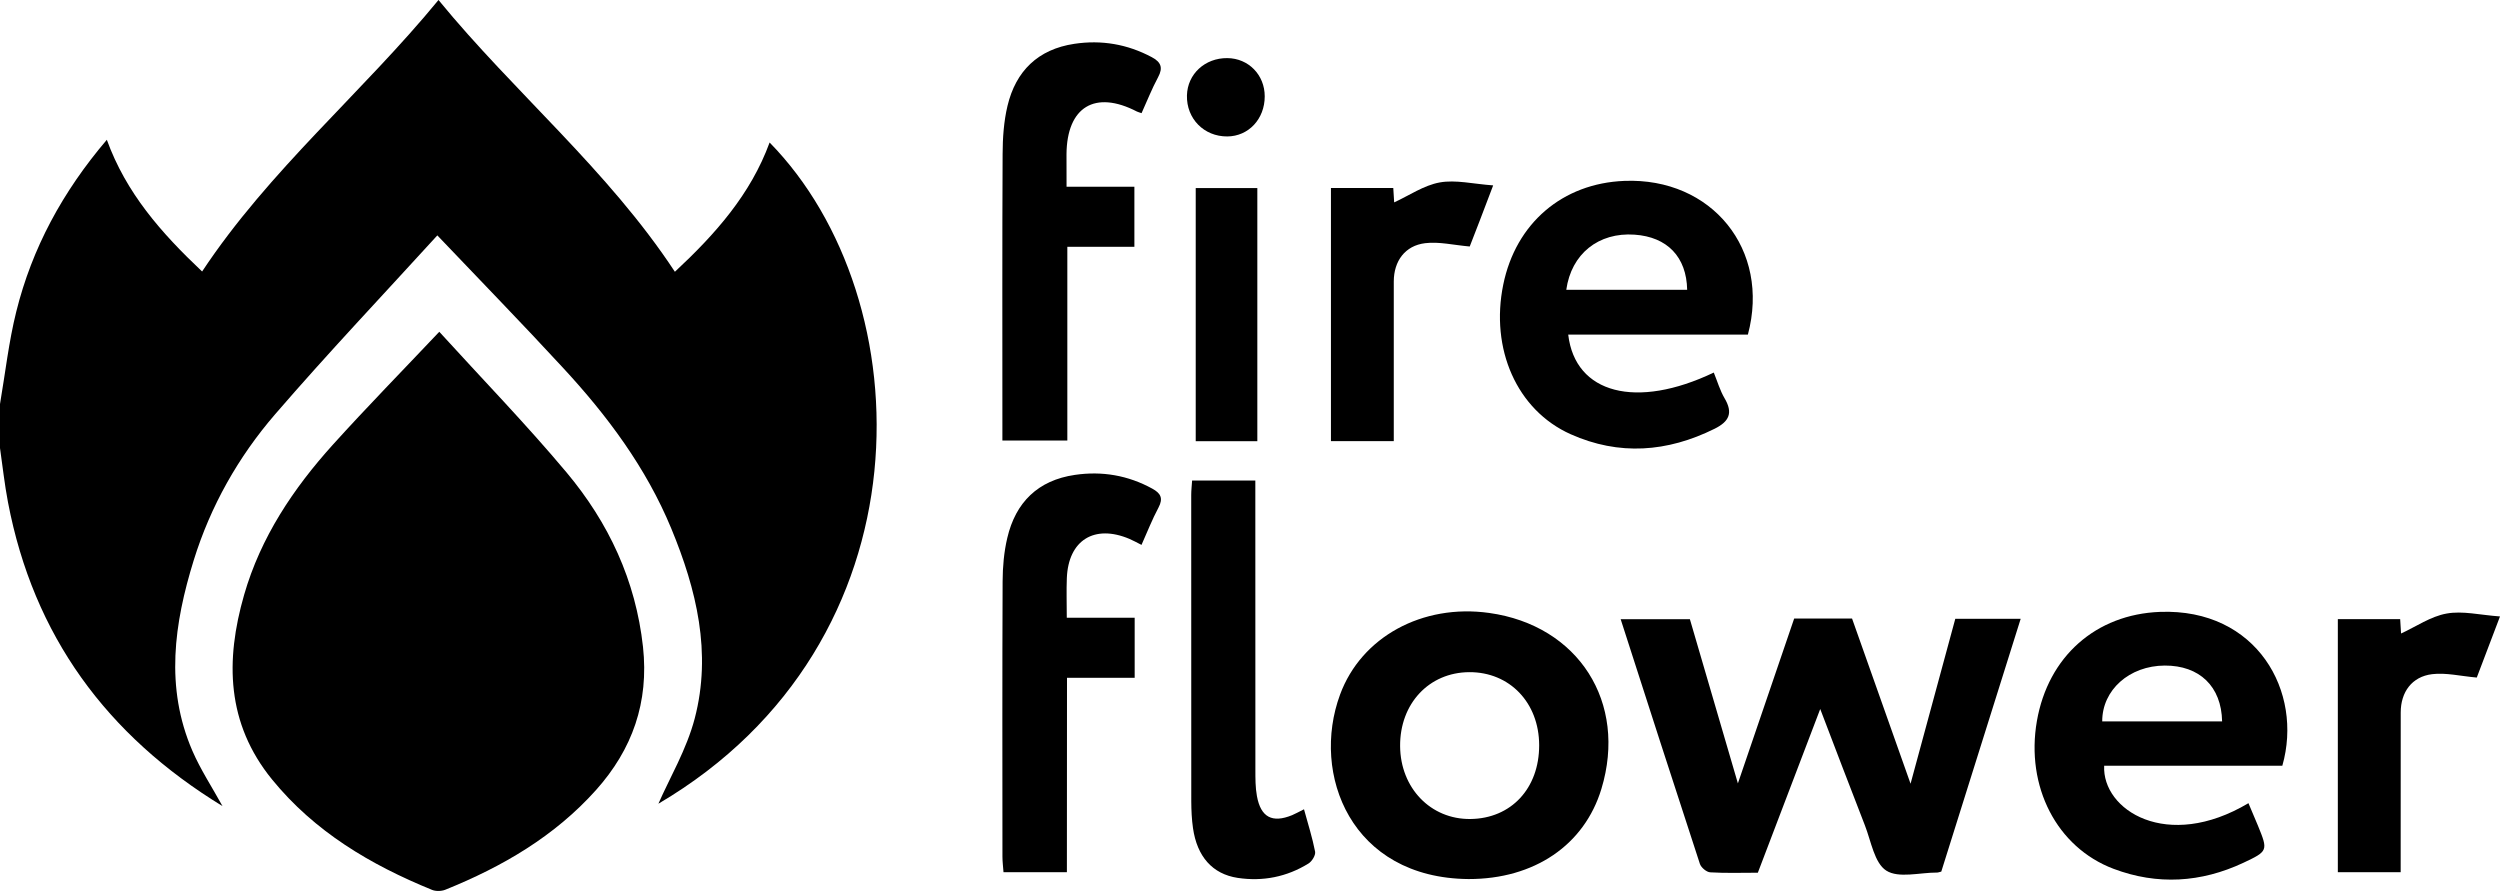
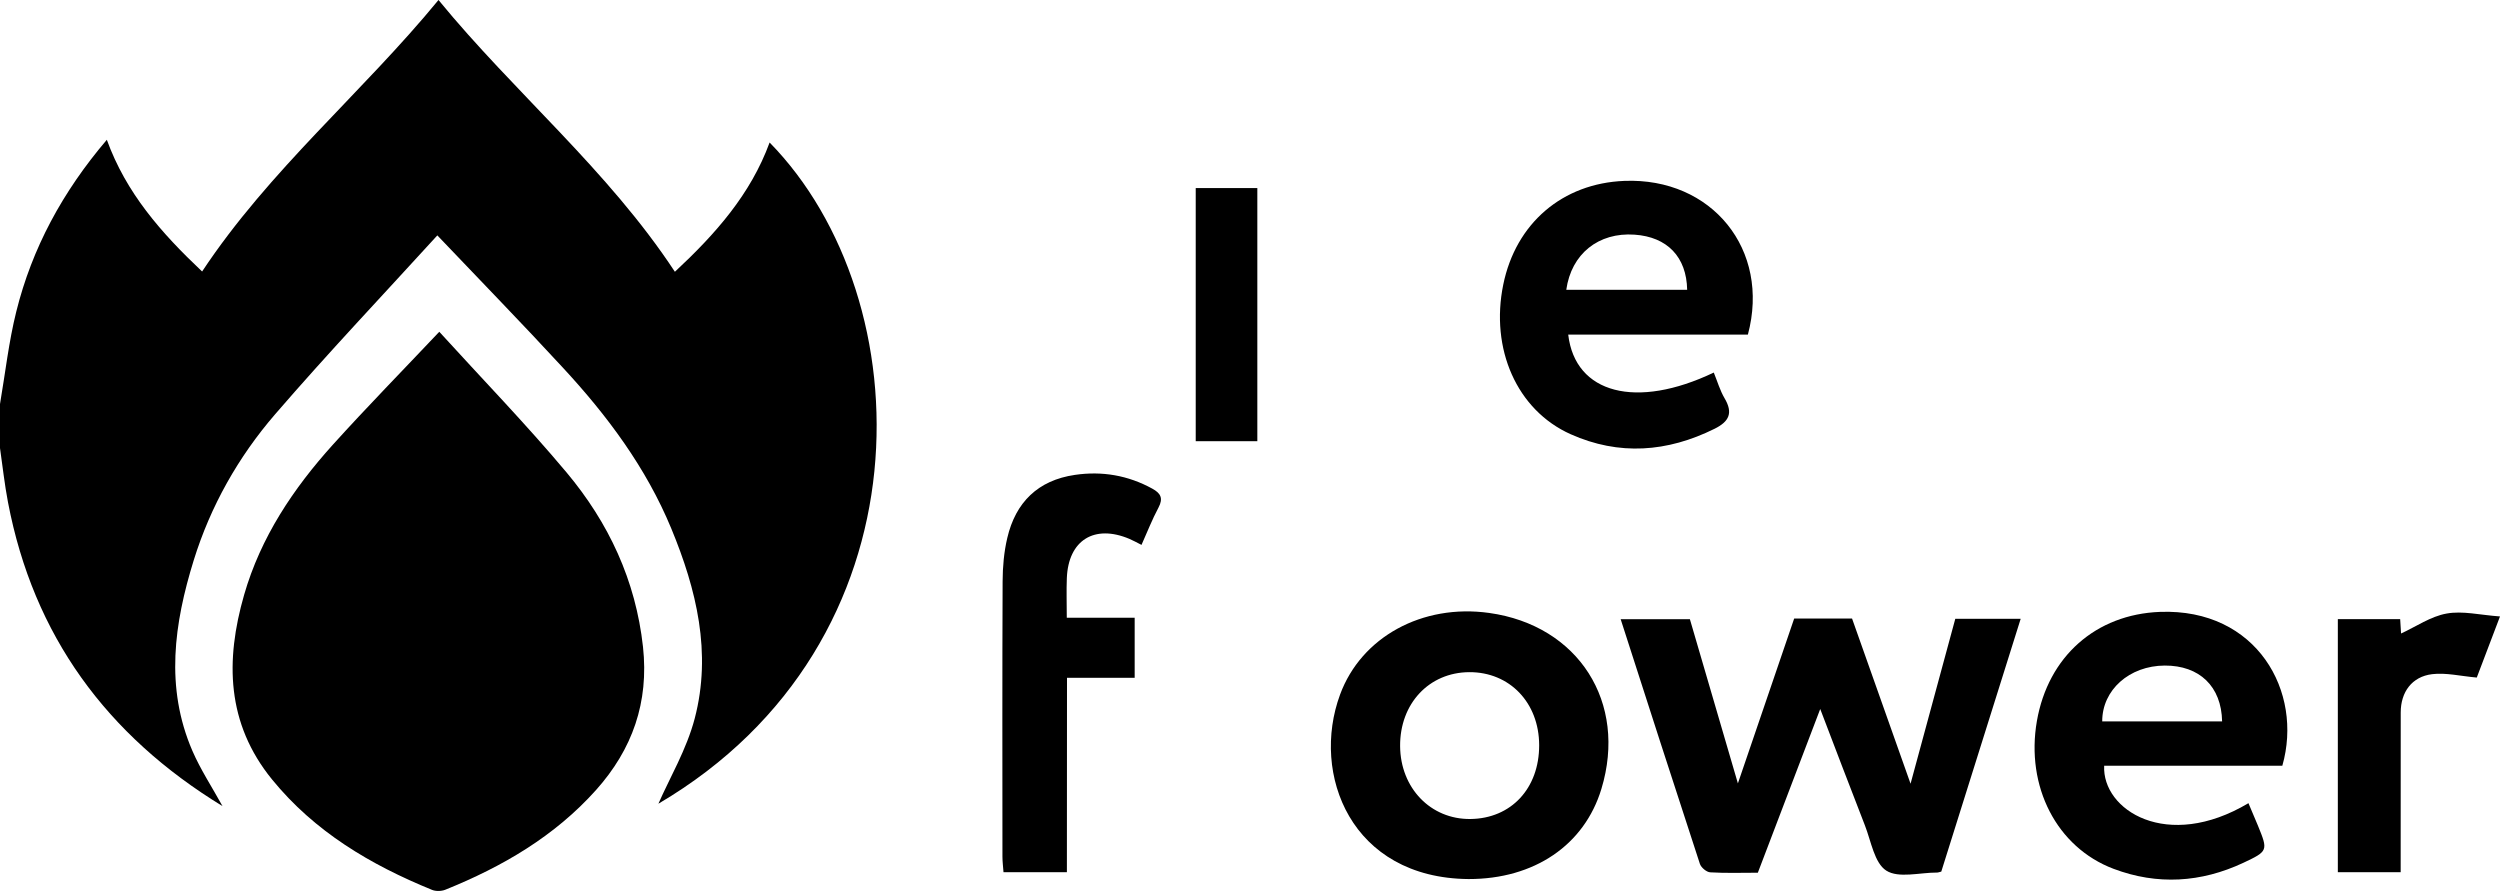
<svg xmlns="http://www.w3.org/2000/svg" version="1.1" id="Слой_1" x="0px" y="0px" viewBox="0 0 45 16.037" xml:space="preserve">
  <g>
    <path d="M0,7.273c0.095-0.555,0.157-1.119,0.293-1.664c0.284-1.142,0.832-2.156,1.63-3.093c0.347,0.957,0.975,1.672,1.715,2.371C4.847,3.061,6.523,1.668,7.893,0c1.365,1.667,3.048,3.057,4.255,4.892c0.73-0.68,1.363-1.393,1.705-2.327c2.76,2.817,2.936,8.998-2.002,11.902c0.201-0.46,0.508-0.977,0.654-1.535c0.309-1.18,0.033-2.32-0.422-3.419c-0.453-1.095-1.152-2.032-1.951-2.895C9.397,5.821,8.64,5.044,7.872,4.237C6.907,5.296,5.904,6.354,4.952,7.457c-0.663,0.768-1.162,1.652-1.465,2.628C3.135,11.222,2.969,12.372,3.463,13.515c0.147,0.339,0.353,0.652,0.542,0.995c-2.087-1.274-3.403-3.07-3.861-5.468C0.082,8.719,0.047,8.391,0,8.065C0,7.801,0,7.537,0,7.273z" />
    <path d="M7.907,5.972c0.765,0.841,1.56,1.66,2.291,2.532c0.757,0.904,1.245,1.943,1.376,3.14c0.108,0.997-0.19,1.843-0.845,2.576c-0.746,0.834-1.687,1.381-2.713,1.795c-0.07,0.028-0.172,0.031-0.241,0.002c-1.105-0.451-2.112-1.046-2.879-1.988c-0.82-1.008-0.842-2.139-0.502-3.321c0.299-1.038,0.885-1.914,1.599-2.705C6.612,7.318,7.259,6.658,7.907,5.972z" />
    <path d="M32.295,11.134c0.349,0,0.678,0,1.042,0c0.345,0.973,0.692,1.954,1.053,2.973c0.273-1.006,0.538-1.984,0.805-2.968c0.394,0,0.769,0,1.177,0c-0.481,1.53-0.957,3.045-1.429,4.55c-0.04,0.009-0.058,0.018-0.076,0.017c-0.311-0.001-0.692,0.107-0.914-0.035c-0.214-0.137-0.273-0.527-0.384-0.812c-0.274-0.701-0.54-1.405-0.805-2.097c-0.369,0.969-0.744,1.952-1.123,2.947c-0.293,0-0.576,0.01-0.857-0.007c-0.067-0.004-0.164-0.086-0.186-0.152c-0.478-1.458-0.948-2.919-1.426-4.404c0.418,0,0.816,0,1.246,0c0.283,0.967,0.57,1.949,0.864,2.955C31.624,13.096,31.959,12.115,32.295,11.134z" />
    <path d="M26.434,15.823c-2.115-0.018-2.841-1.887-2.313-3.32c0.382-1.038,1.482-1.638,2.684-1.47c1.608,0.224,2.493,1.611,2.02,3.168C28.518,15.213,27.615,15.825,26.434,15.823z M27.705,13.412c-0.002-0.764-0.532-1.317-1.259-1.313c-0.723,0.004-1.249,0.566-1.244,1.33c0.005,0.756,0.55,1.321,1.265,1.313C27.201,14.734,27.707,14.19,27.705,13.412z" />
    <path d="M30.848,6.706c0.064,0.156,0.111,0.321,0.195,0.464c0.155,0.263,0.083,0.417-0.181,0.548C30.011,8.14,29.143,8.205,28.272,7.816c-0.97-0.434-1.451-1.537-1.213-2.695c0.226-1.103,1.066-1.821,2.18-1.865c1.573-0.062,2.632,1.236,2.223,2.767c-0.535,0-1.08,0-1.624,0c-0.536,0-1.072,0-1.61,0C28.353,7.089,29.455,7.372,30.848,6.706z M28.193,5.217c0.738,0,1.457,0,2.176,0c-0.011-0.594-0.359-0.952-0.946-0.993C28.774,4.178,28.283,4.569,28.193,5.217z" />
    <path d="M40.472,14.457c0.062,0.146,0.118,0.275,0.171,0.405c0.182,0.447,0.186,0.458-0.264,0.669c-0.76,0.356-1.546,0.405-2.334,0.108c-1.026-0.387-1.585-1.484-1.381-2.66c0.202-1.162,1.062-1.921,2.215-1.965c1.746-0.066,2.583,1.44,2.203,2.769c-0.527,0-1.063,0-1.598,0c-0.537,0-1.073,0-1.609,0C37.836,14.581,39.007,15.331,40.472,14.457z M39.998,12.985c-0.012-0.632-0.409-1.007-1.032-1.005c-0.637,0.003-1.128,0.439-1.126,1.005C38.553,12.985,39.266,12.985,39.998,12.985z" />
-     <path d="M18.043,7.929c0-0.112,0-0.214,0-0.315c0-1.613-0.004-3.226,0.004-4.84c0.001-0.29,0.021-0.588,0.088-0.869c0.15-0.628,0.55-1.018,1.202-1.116c0.49-0.074,0.956,0.006,1.395,0.24c0.165,0.088,0.207,0.188,0.113,0.362c-0.111,0.206-0.197,0.426-0.297,0.646c-0.036-0.013-0.061-0.018-0.083-0.029c-0.754-0.391-1.261-0.085-1.268,0.767C19.196,2.963,19.198,3.15,19.198,3.361c0.416,0,0.808,0,1.221,0c0,0.367,0,0.709,0,1.082c-0.396,0-0.787,0-1.207,0c0,1.175,0,2.32,0,3.486C18.813,7.929,18.443,7.929,18.043,7.929z" />
    <path d="M19.204,15.699c-0.404,0-0.761,0-1.141,0c-0.007-0.099-0.019-0.189-0.019-0.279c-0.001-1.651-0.004-3.302,0.003-4.953c0.001-0.262,0.024-0.53,0.084-0.784c0.15-0.642,0.553-1.038,1.217-1.135c0.49-0.072,0.957,0.008,1.394,0.248c0.148,0.081,0.201,0.171,0.111,0.34c-0.115,0.215-0.203,0.443-0.306,0.672c-0.083-0.042-0.148-0.078-0.215-0.107c-0.633-0.269-1.102,0.022-1.129,0.705c-0.009,0.226-0.001,0.452-0.001,0.713c0.407,0,0.806,0,1.222,0c0,0.37,0,0.706,0,1.081c-0.394,0-0.793,0-1.218,0C19.204,13.384,19.204,14.53,19.204,15.699z" />
-     <path d="M21.458,8.649c0.378,0,0.741,0,1.138,0c0,0.108,0,0.208,0,0.309c0,1.631-0.001,3.262,0.001,4.894c0,0.16-0.001,0.323,0.028,0.479c0.07,0.381,0.276,0.488,0.633,0.342c0.06-0.025,0.117-0.058,0.214-0.106c0.072,0.264,0.151,0.511,0.2,0.763c0.012,0.063-0.056,0.174-0.119,0.213c-0.391,0.242-0.823,0.327-1.274,0.259c-0.457-0.069-0.732-0.386-0.805-0.895c-0.023-0.158-0.03-0.32-0.031-0.479c-0.002-1.839-0.002-3.677-0.001-5.516C21.442,8.828,21.452,8.745,21.458,8.649z" />
-     <path d="M25.088,7.94c-0.396,0-0.752,0-1.131,0c0-1.519,0-3.029,0-4.556c0.374,0,0.746,0,1.122,0c0.007,0.11,0.013,0.21,0.016,0.259c0.27-0.124,0.533-0.307,0.82-0.359c0.288-0.052,0.6,0.027,0.962,0.053c-0.103,0.272-0.172,0.453-0.241,0.633c-0.067,0.174-0.135,0.348-0.181,0.467c-0.292-0.026-0.552-0.09-0.801-0.06c-0.365,0.044-0.565,0.323-0.566,0.689C25.088,6.015,25.088,6.965,25.088,7.94z" />
    <path d="M43.212,15.7c-0.396,0-0.751,0-1.131,0c0-1.519,0-3.029,0-4.556c0.373,0,0.745,0,1.122,0c0.007,0.109,0.013,0.21,0.016,0.259c0.27-0.124,0.533-0.308,0.819-0.359C44.326,10.991,44.638,11.07,45,11.096c-0.17,0.447-0.305,0.801-0.418,1.1c-0.294-0.026-0.554-0.091-0.803-0.061c-0.365,0.044-0.566,0.323-0.566,0.689C43.211,13.774,43.212,14.724,43.212,15.7z" />
    <path d="M22.632,7.941c-0.373,0-0.729,0-1.109,0c0-1.518,0-3.028,0-4.556c0.361,0,0.724,0,1.109,0C22.632,4.891,22.632,6.402,22.632,7.941z" />
-     <path d="M22.765,1.735c-0,0.408-0.292,0.719-0.675,0.721C21.672,2.458,21.355,2.136,21.365,1.718c0.009-0.385,0.324-0.676,0.727-0.672C22.473,1.049,22.766,1.349,22.765,1.735z" />
  </g>
</svg>